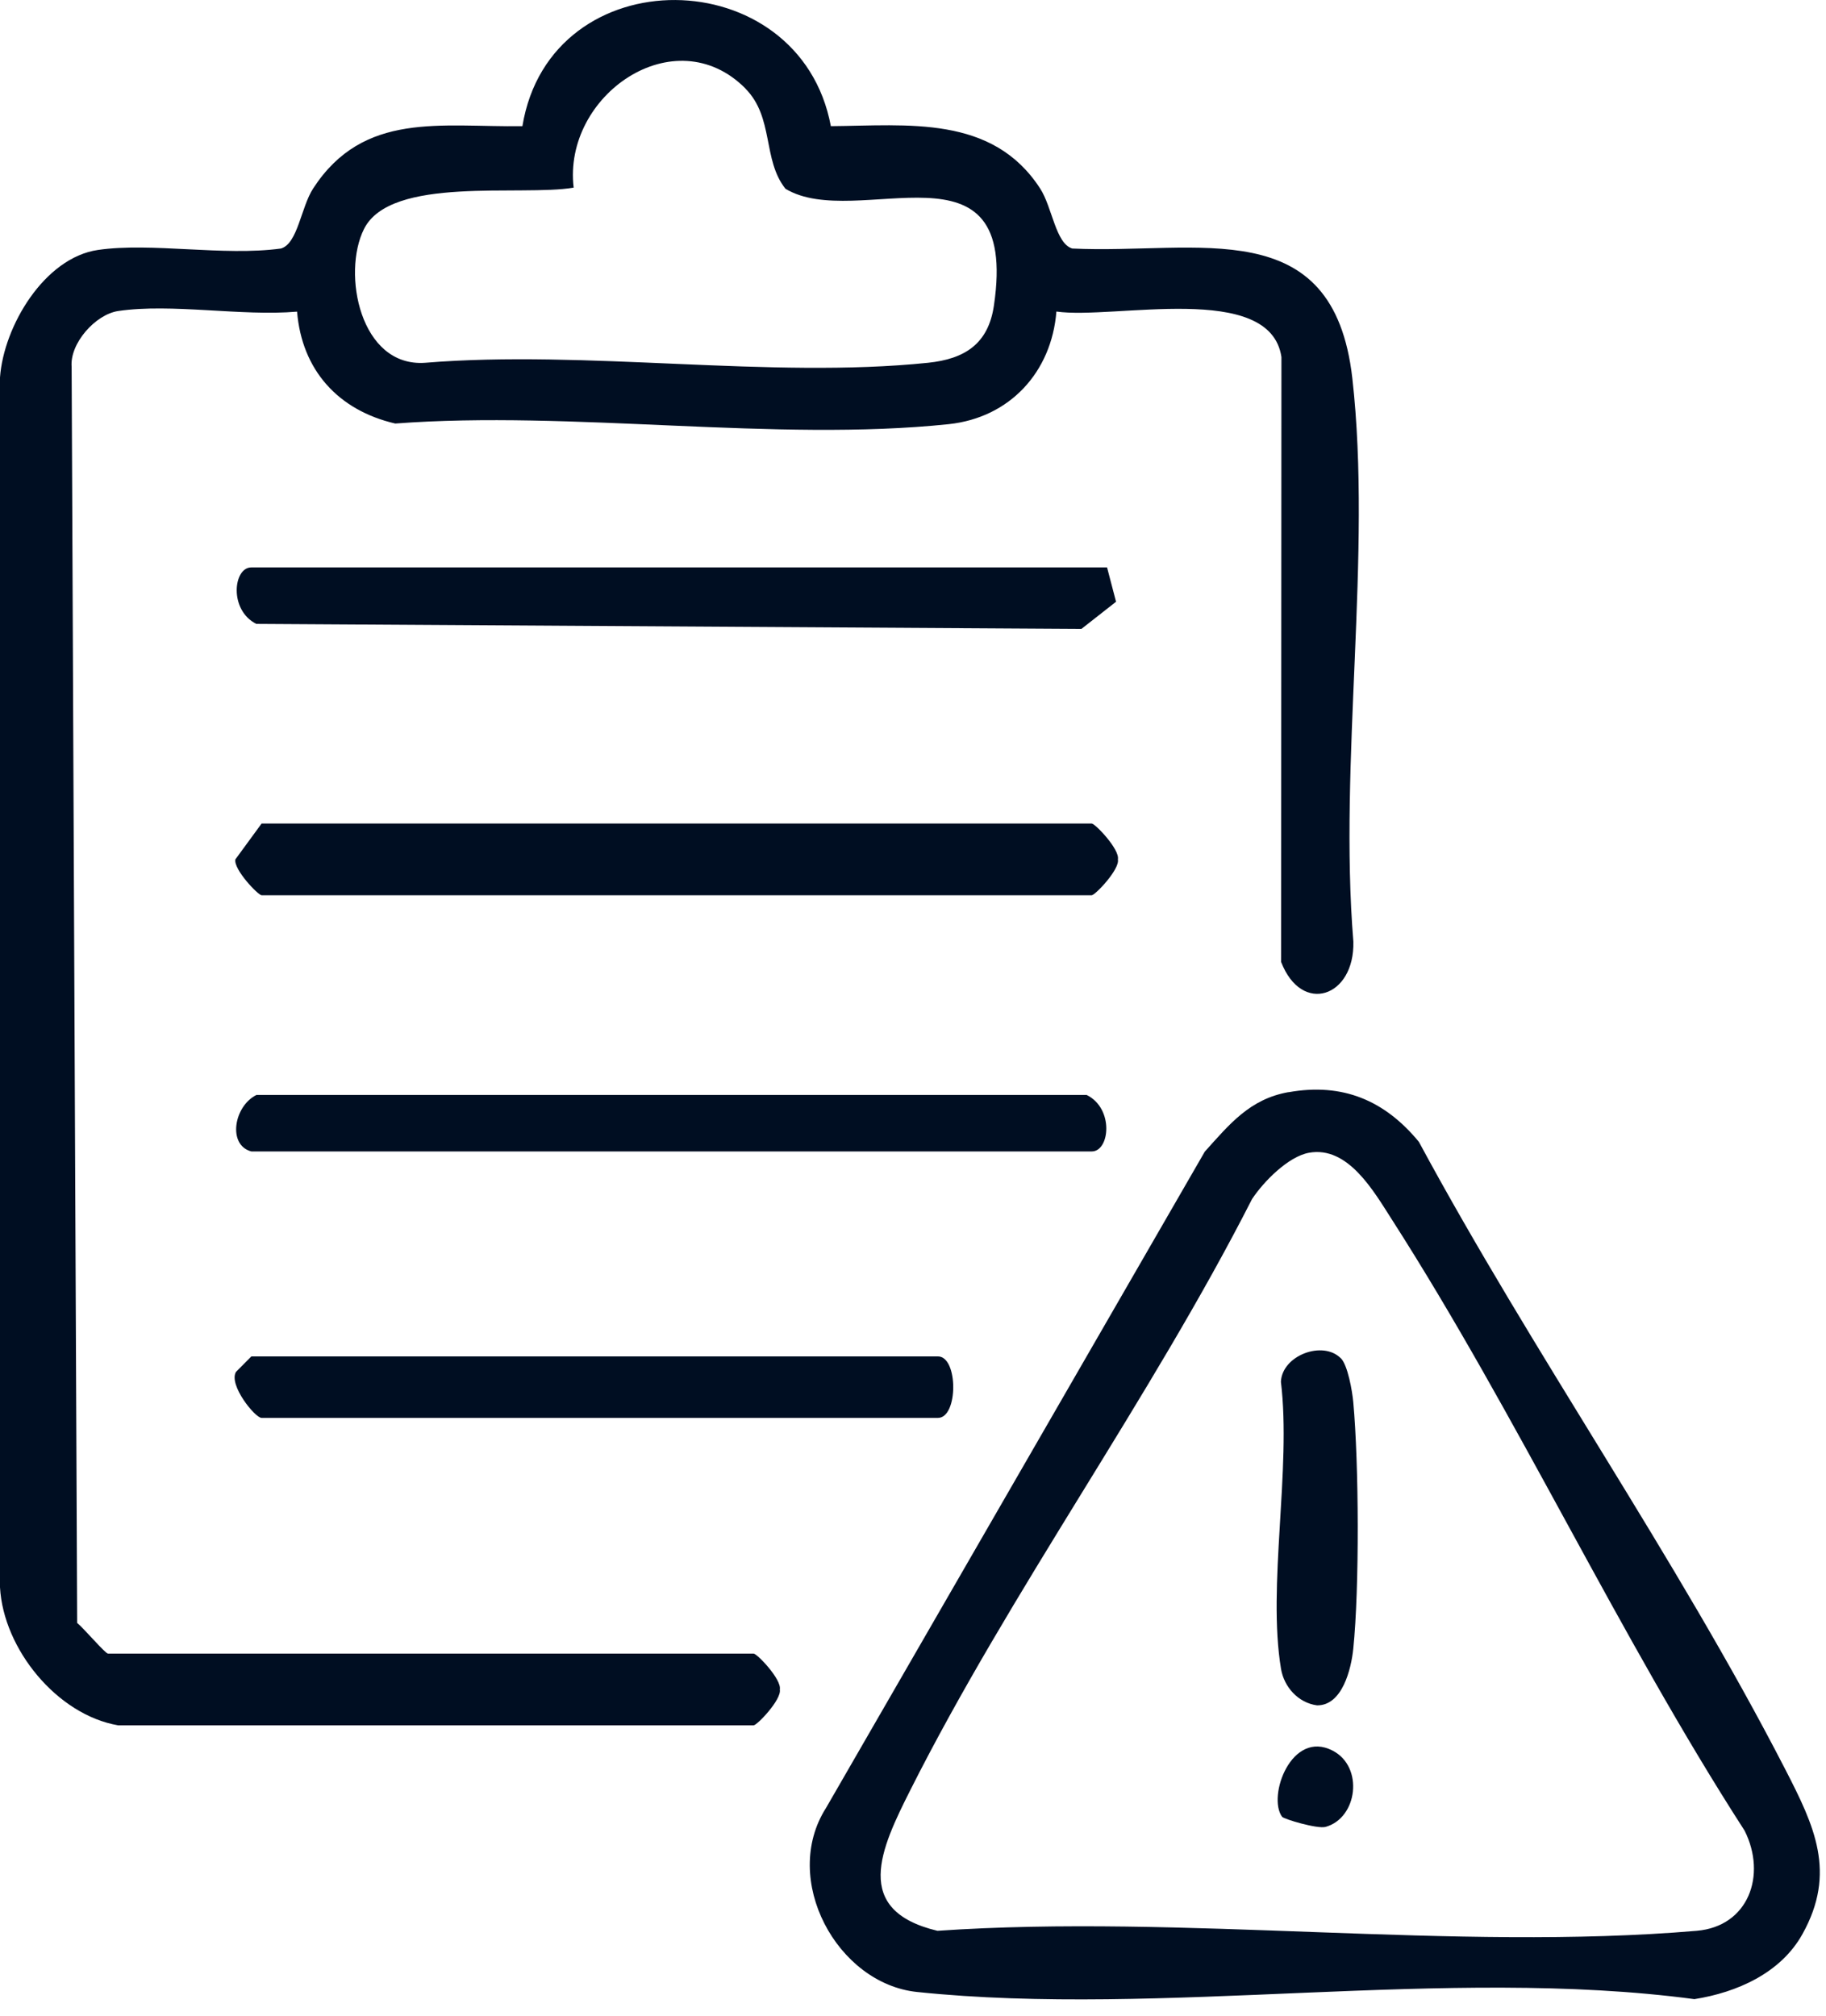
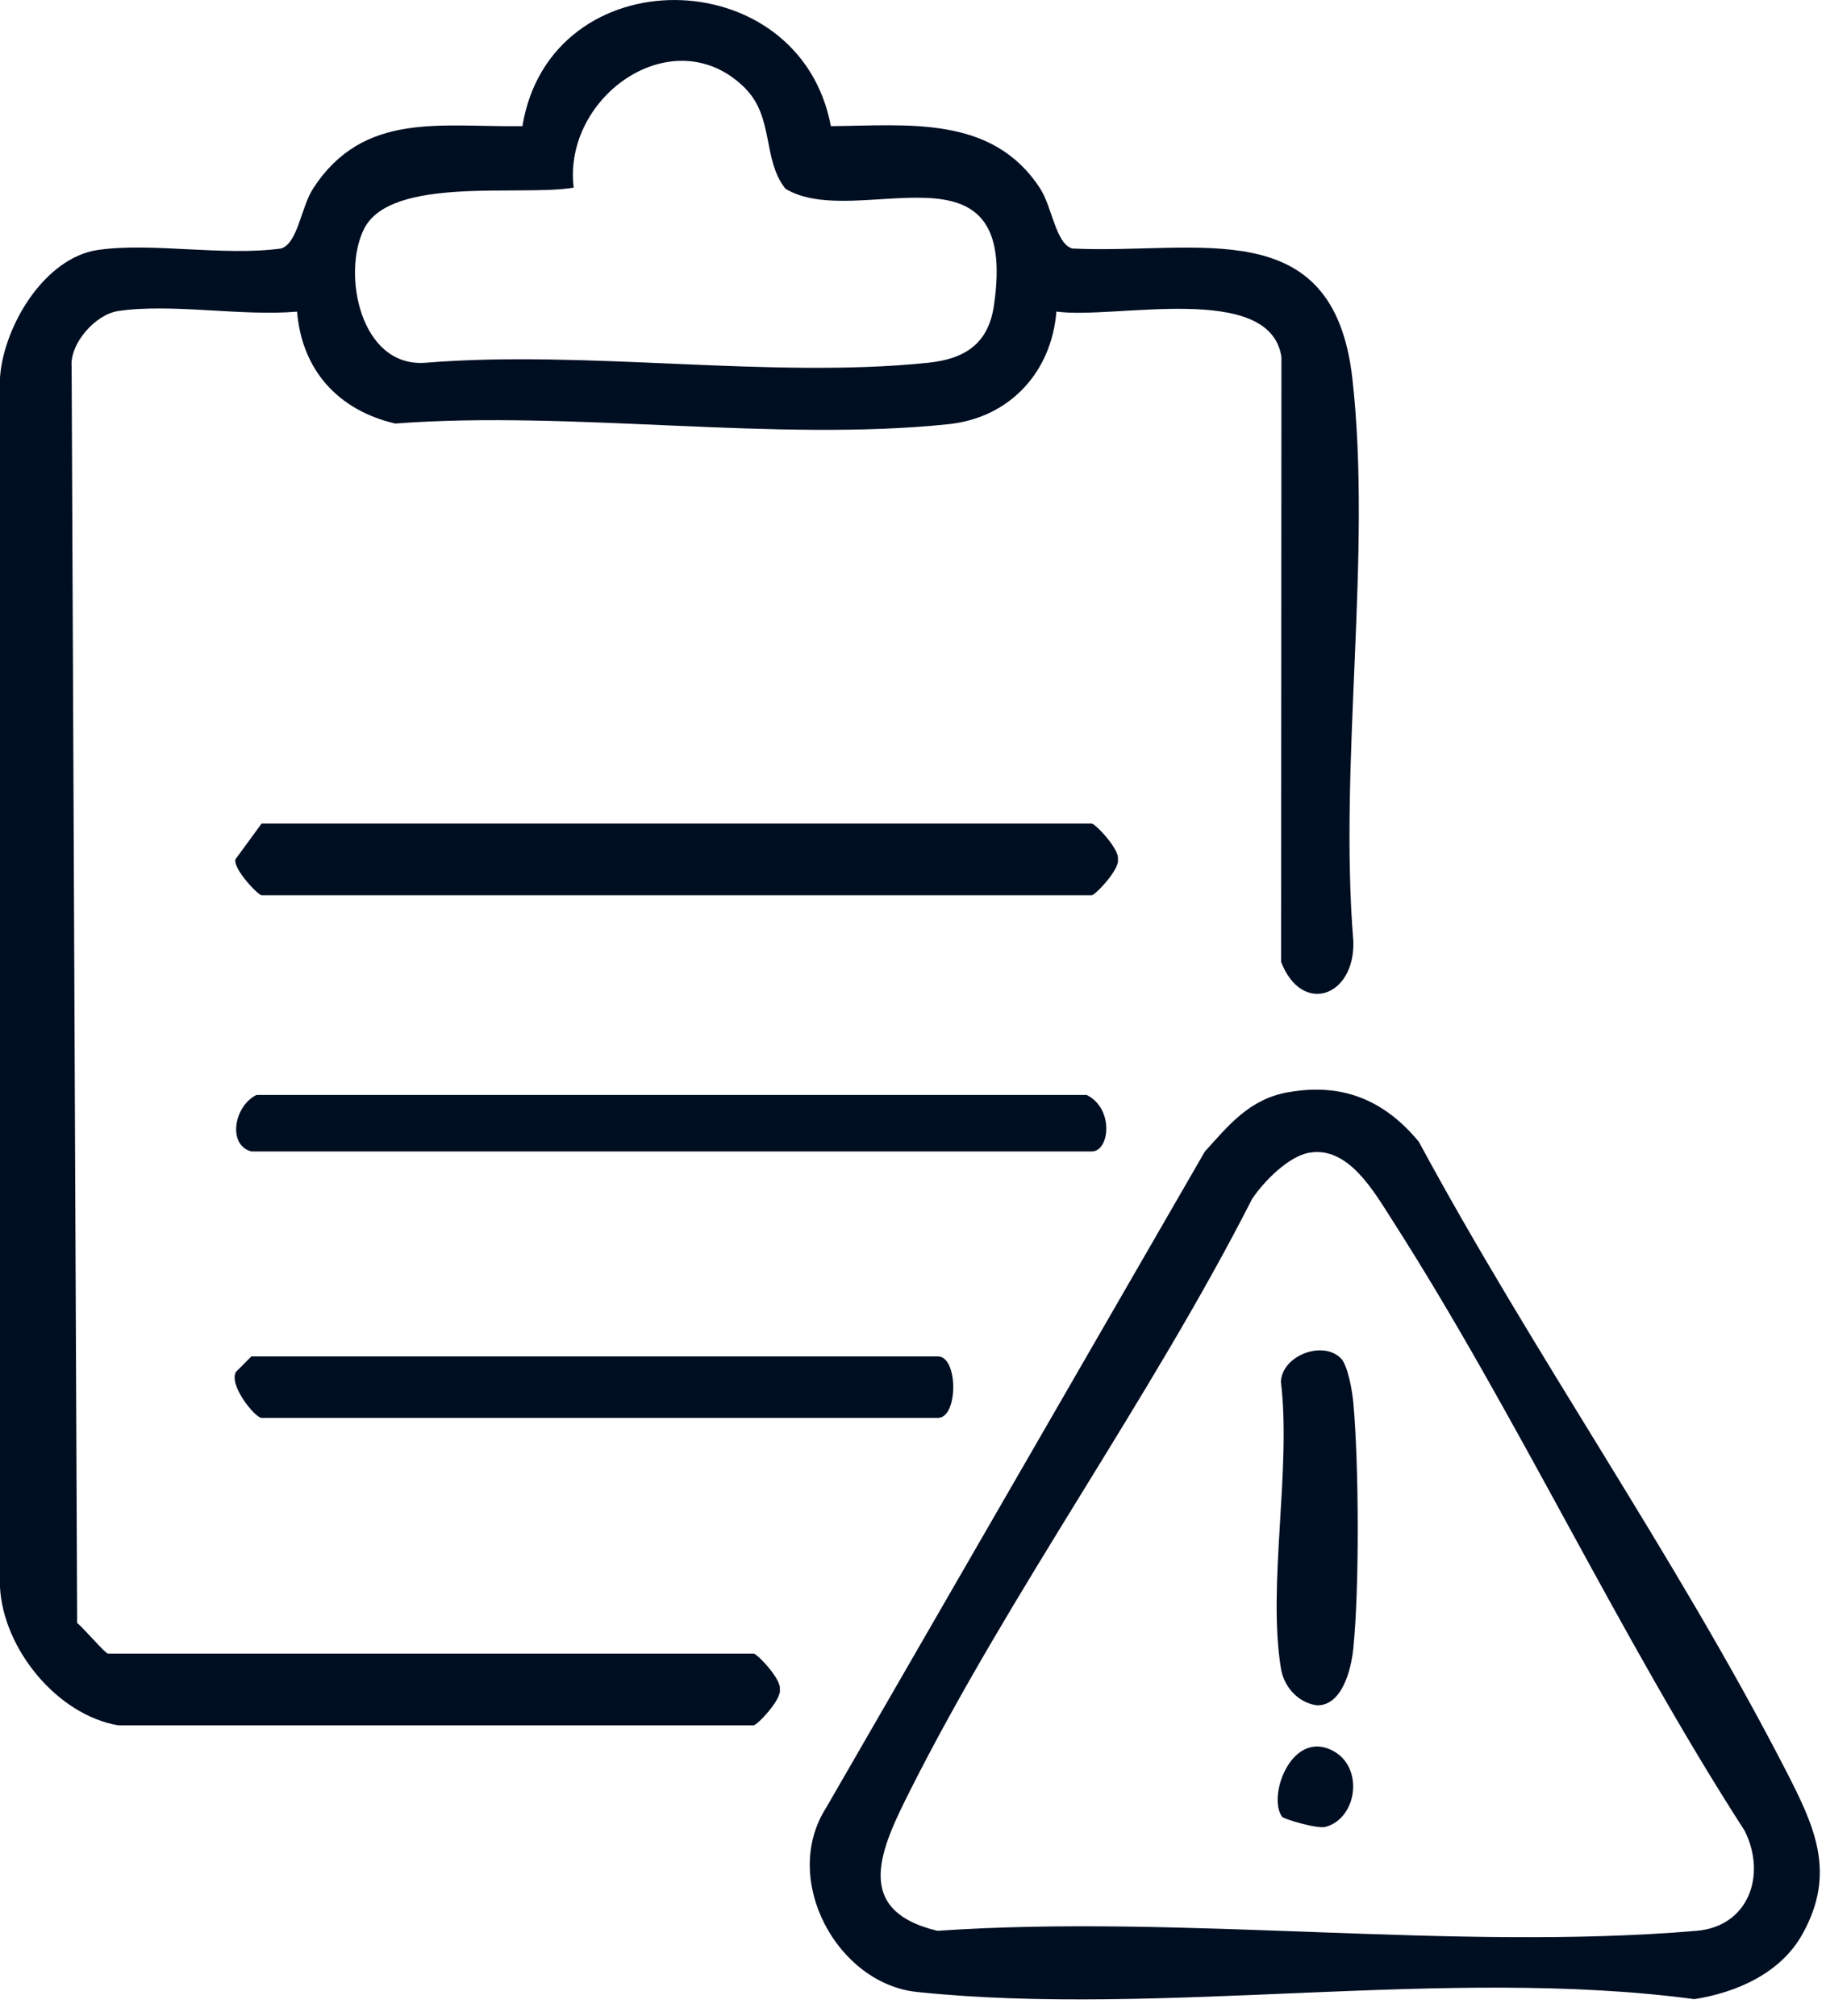
<svg xmlns="http://www.w3.org/2000/svg" width="96" height="106" viewBox="0 0 96 106" fill="none">
  <g id="Layer_1" clip-path="url(#clip0_1_90)">
    <path id="Vector" d="M6.212 90.703C3.006 90.154 0.178 86.695 0 83.446V19.842C0.194 17.148 2.333 13.55 5.15 13.14C7.968 12.731 11.739 13.479 14.772 13.065C15.656 12.806 15.823 10.893 16.464 9.908C19.115 5.824 23.193 6.697 27.465 6.632C28.936 -2.306 42.044 -2.112 43.681 6.632C47.717 6.6 52.172 6.034 54.683 9.908C55.324 10.893 55.496 12.806 56.374 13.065C62.952 13.383 70.102 11.093 71.098 19.891C72.143 29.146 70.376 40.061 71.152 49.505C71.222 52.431 68.431 53.368 67.354 50.572L67.37 18.77C66.778 14.773 58.562 16.814 55.539 16.378C55.286 19.562 53.088 21.959 49.877 22.299C40.783 23.252 30.057 21.561 20.779 22.266C17.768 21.566 15.871 19.449 15.618 16.383C12.698 16.637 9.019 15.936 6.212 16.351C5.021 16.529 3.658 18.053 3.766 19.293L4.057 85.321C4.412 85.607 5.533 86.932 5.678 86.932H39.619C39.803 86.932 41.106 88.295 40.998 88.818C41.106 89.34 39.803 90.703 39.619 90.703H6.212ZM39.194 4.655C35.476 0.911 29.582 5.01 30.159 9.864C27.401 10.339 20.542 9.223 19.136 12.041C17.973 14.363 18.926 19.314 22.352 19.072C30.805 18.377 40.503 19.928 48.789 19.072C50.723 18.872 51.957 18.08 52.253 16.071C53.621 6.88 45.061 12.197 41.295 9.924C40.077 8.394 40.702 6.185 39.188 4.655H39.194Z" fill="#000E22" />
    <path id="Vector_2" d="M67.747 57.419C70.597 56.908 72.811 57.861 74.595 60.027C80.612 71.179 88.063 81.765 93.86 93.02C95.39 95.994 96.565 98.439 94.765 101.672C93.618 103.741 91.296 104.748 89.082 105.098C76.038 103.358 61.121 106.068 48.212 104.721C44.01 104.285 41.031 98.806 43.428 95.045L63.34 60.544C64.649 59.09 65.711 57.775 67.747 57.414V57.419ZM68.814 60.603C67.726 60.803 66.433 62.117 65.824 63.038C60.48 73.533 53.12 83.662 47.862 94.103C46.31 97.184 44.77 100.427 49.284 101.505C62.198 100.616 76.459 102.593 89.205 101.505C91.921 101.273 92.896 98.585 91.721 96.241C85.084 85.951 79.767 74.395 73.189 64.132C72.23 62.64 70.877 60.226 68.814 60.603Z" fill="#000E22" />
    <path id="Vector_3" d="M13.754 43.294H57.393C57.576 43.294 58.88 44.657 58.772 45.179C58.88 45.702 57.576 47.065 57.393 47.065H13.754C13.571 47.065 12.267 45.702 12.375 45.179L13.754 43.294Z" fill="#000E22" />
-     <path id="Vector_4" d="M58.201 29.825L58.675 31.635L56.854 33.063L13.474 32.799C12.025 32.072 12.267 29.83 13.21 29.83H58.195L58.201 29.825Z" fill="#000E22" />
    <path id="Vector_5" d="M13.215 60.533C11.955 60.205 12.289 58.158 13.479 57.565H57.134C58.583 58.287 58.341 60.533 57.398 60.533H13.215Z" fill="#000E22" />
    <path id="Vector_6" d="M13.215 71.308H49.311C50.383 71.308 50.383 74.541 49.311 74.541H13.754C13.409 74.541 12.003 72.801 12.407 72.122L13.215 71.308Z" fill="#000E22" />
    <path id="Vector_7" d="M70.495 71.405C70.856 71.772 71.093 73.119 71.147 73.711C71.443 76.954 71.475 83.468 71.147 86.679C71.039 87.729 70.576 89.669 69.24 89.653C68.248 89.518 67.51 88.688 67.349 87.74C66.621 83.382 67.898 77.224 67.343 72.644C67.402 71.254 69.547 70.452 70.489 71.405H70.495Z" fill="#000E22" />
    <path id="Vector_8" d="M67.402 95.509C66.621 94.426 67.903 90.913 70.064 92.034C71.718 92.89 71.368 95.579 69.692 96.042C69.261 96.161 67.494 95.633 67.402 95.509Z" fill="#000E22" />
  </g>
  <defs>
    <clipPath id="clip0_1_90">
      <rect width="95.676" height="105.12" fill="white" />
    </clipPath>
  </defs>
</svg>